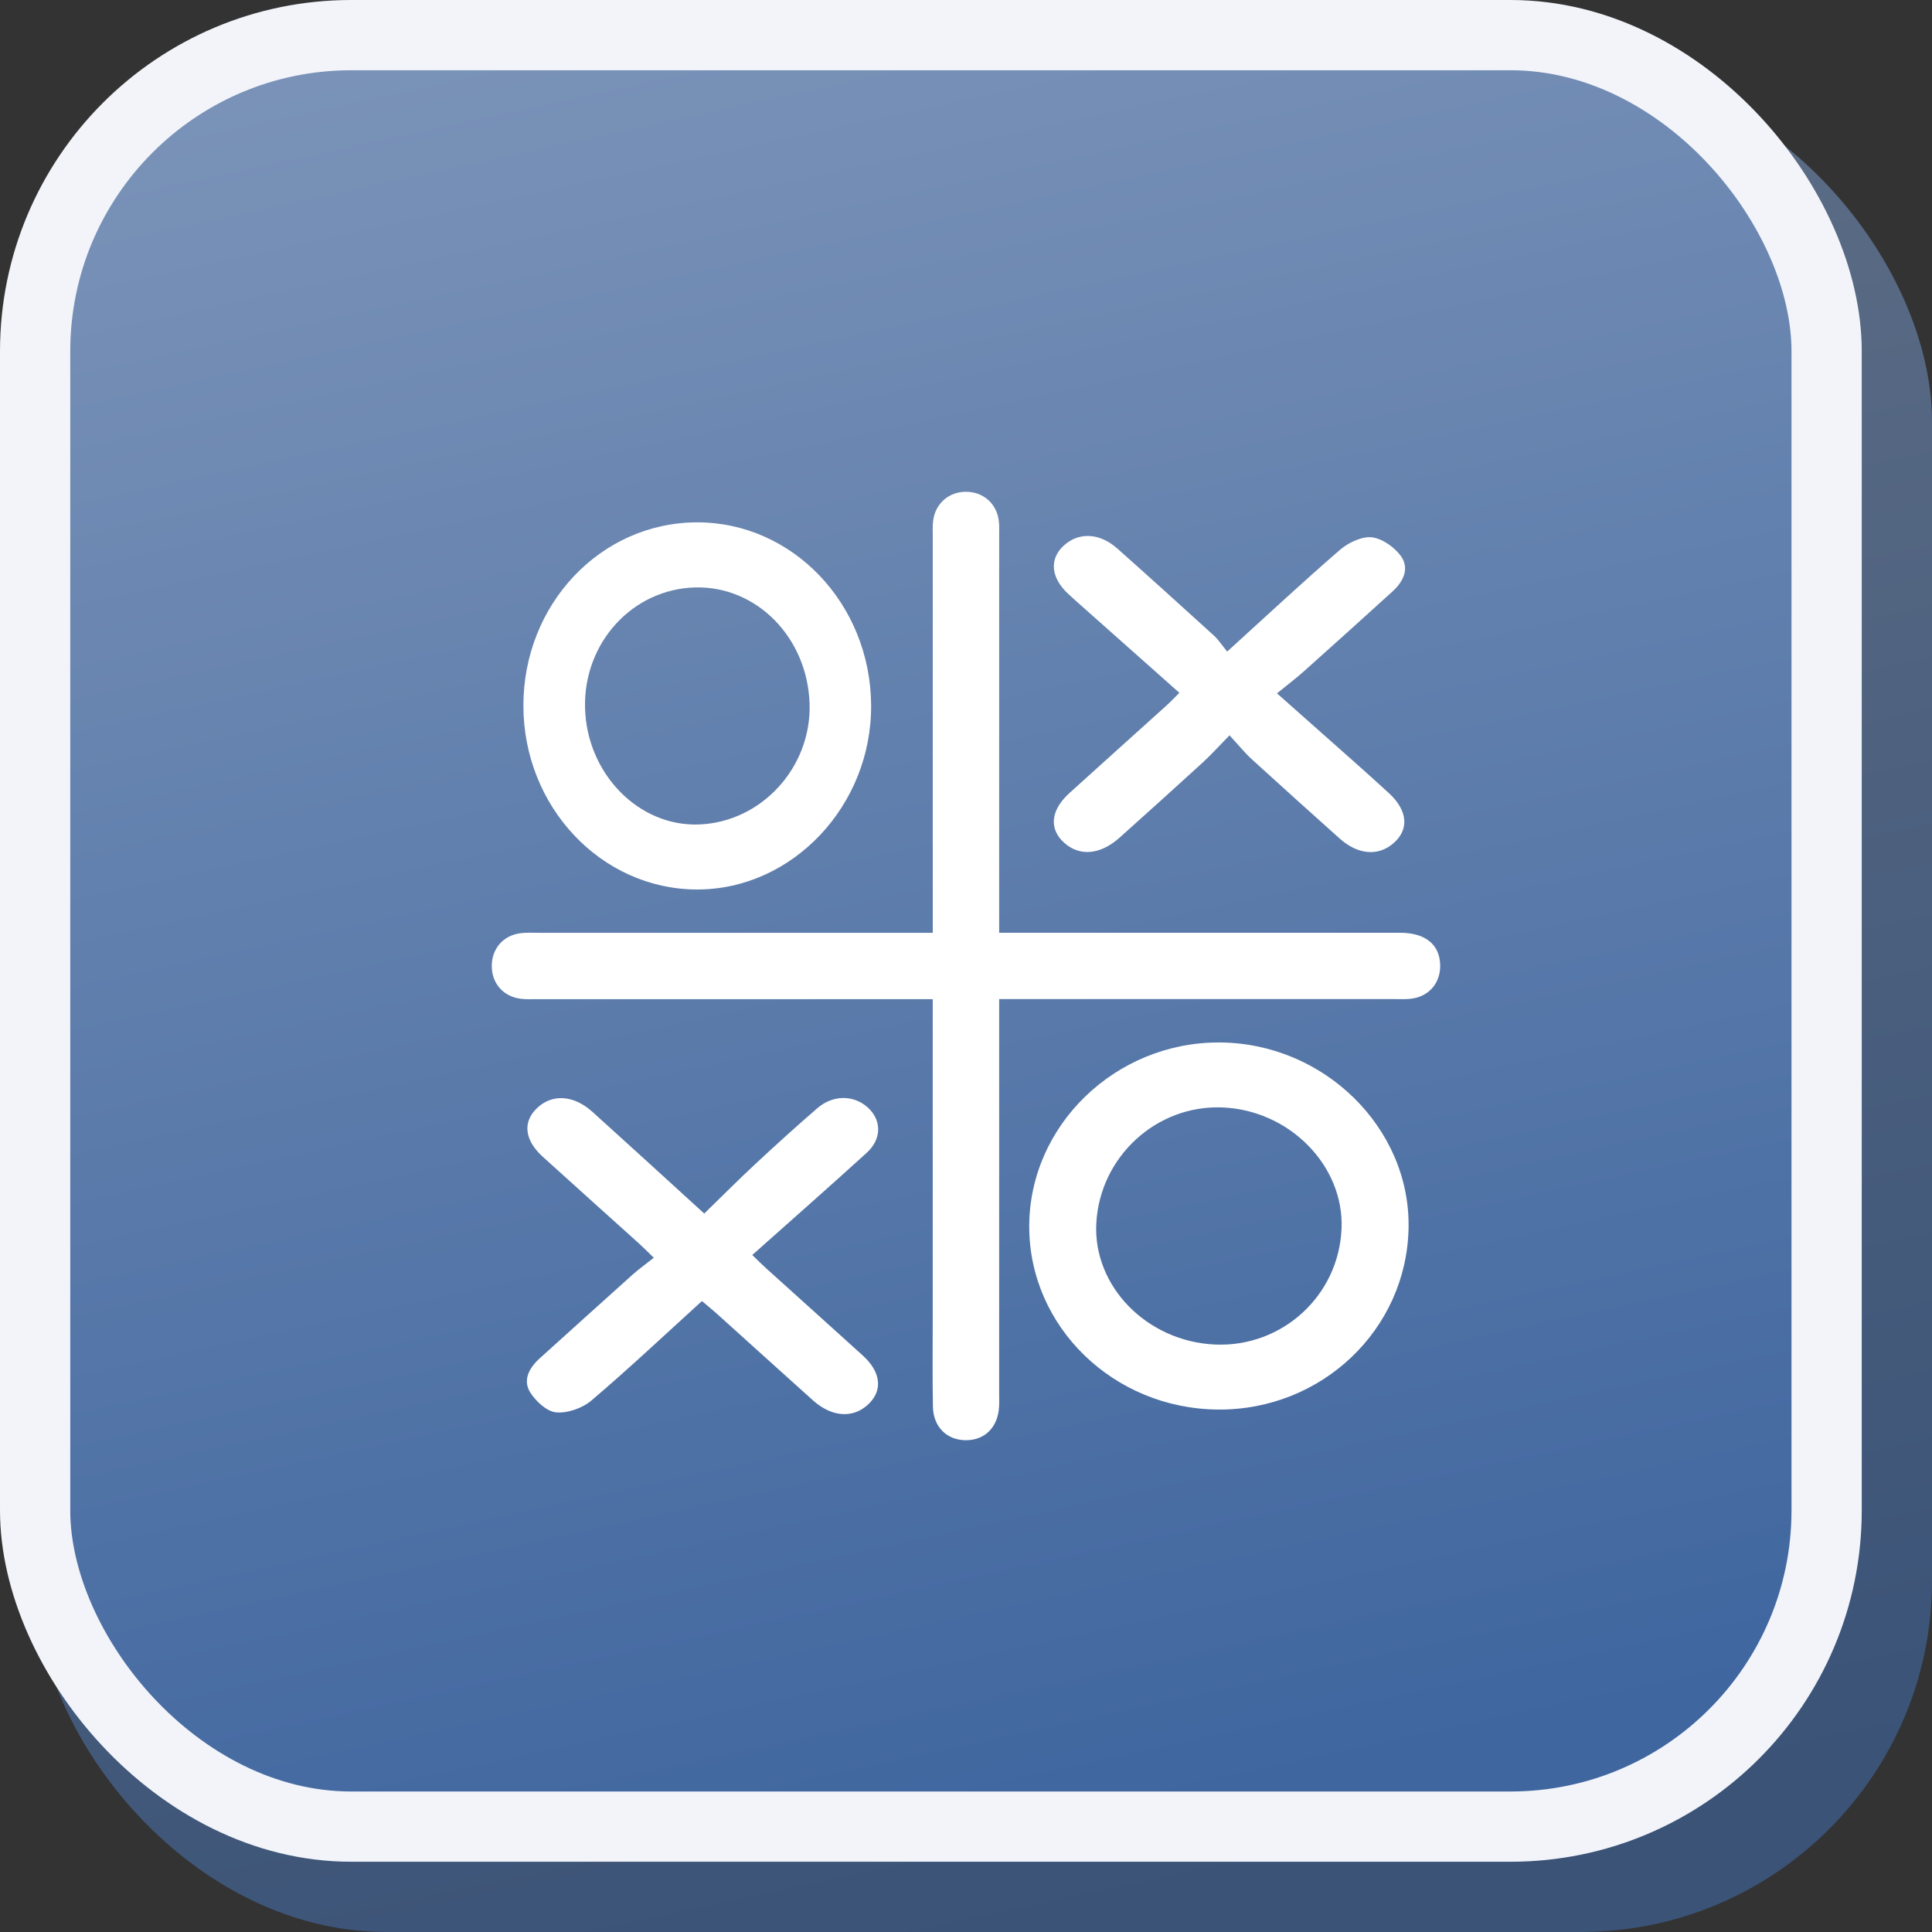
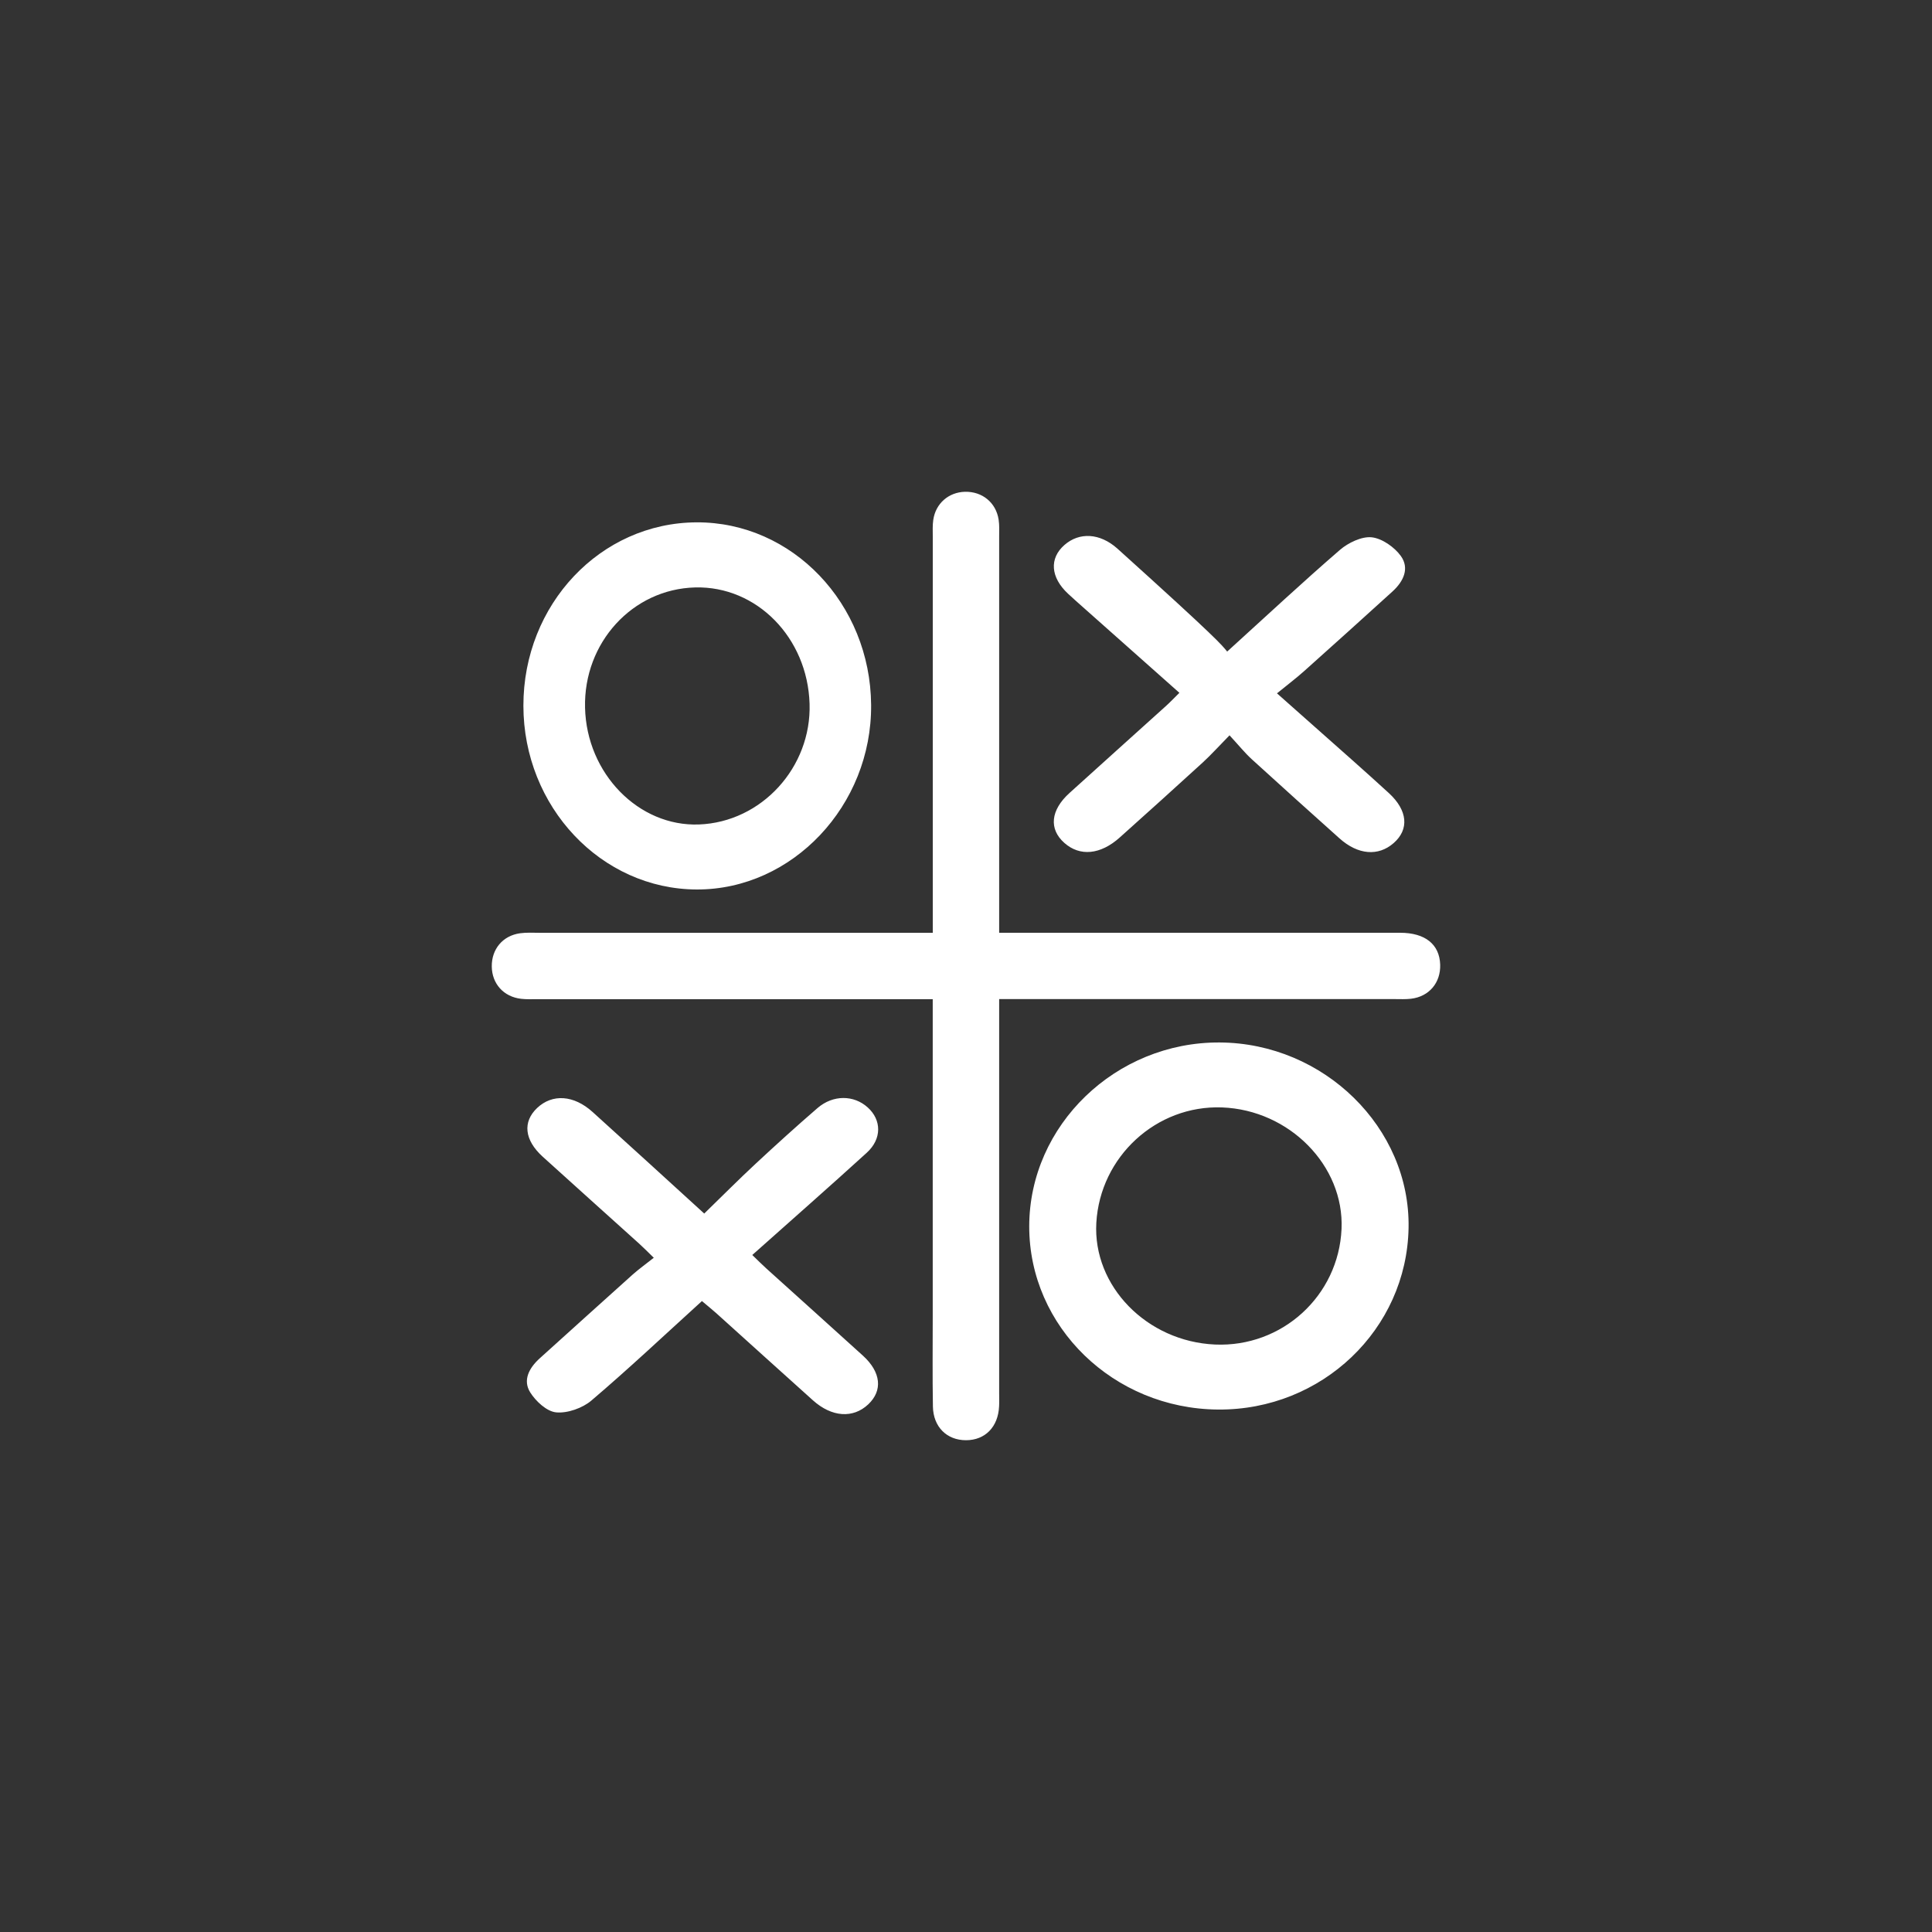
<svg xmlns="http://www.w3.org/2000/svg" width="55" height="55" viewBox="0 0 55 55" fill="none">
  <rect x="0" y="0" width="55" height="55" fill="#333333" stroke="none" />
-   <rect opacity="0.63" x="1" y="2" width="54" height="53" rx="10" fill="url(#paint0_linear_159_418)" />
-   <rect x="1" y="1" width="51" height="51" rx="9" fill="url(#paint1_linear_159_418)" stroke="#F2F4FA" stroke-width="2" />
-   <path d="M27.472 14C27.963 13.989 28.355 14.308 28.429 14.794C28.453 14.948 28.444 15.108 28.444 15.265V26.554H39.858C40.572 26.554 40.98 26.883 40.999 27.461C41.015 27.977 40.684 28.371 40.169 28.432C40.014 28.451 39.855 28.442 39.699 28.442H28.445L28.444 28.444V39.658C28.444 39.784 28.449 39.911 28.442 40.036C28.415 40.622 28.045 40.999 27.501 41C26.956 41.001 26.568 40.623 26.558 40.04C26.543 39.176 26.553 38.311 26.553 37.447V28.444H15.304C15.147 28.444 14.988 28.452 14.834 28.434C14.336 28.376 14.005 28.004 14 27.514C13.994 27.02 14.311 26.637 14.805 26.568C14.991 26.542 15.182 26.555 15.371 26.555H26.554V15.272C26.554 15.114 26.545 14.956 26.568 14.801C26.636 14.332 27.005 14.012 27.472 14ZM23.274 31.543C23.717 31.162 24.308 31.169 24.703 31.527C25.097 31.883 25.109 32.42 24.676 32.815C23.613 33.784 22.528 34.735 21.416 35.727C21.572 35.878 21.689 35.996 21.814 36.109C22.73 36.937 23.651 37.761 24.564 38.591C25.084 39.063 25.134 39.587 24.716 39.98C24.284 40.386 23.679 40.346 23.142 39.864C22.222 39.039 21.307 38.209 20.39 37.383C20.274 37.279 20.151 37.181 19.982 37.038V37.039C18.909 38.014 17.897 38.968 16.834 39.872C16.589 40.082 16.154 40.239 15.832 40.207C15.561 40.181 15.25 39.886 15.095 39.64C14.876 39.292 15.061 38.943 15.367 38.667C16.248 37.872 17.129 37.075 18.013 36.282C18.19 36.125 18.386 35.985 18.612 35.806C18.441 35.64 18.325 35.521 18.2 35.408C17.284 34.581 16.363 33.757 15.449 32.928C14.927 32.454 14.873 31.936 15.293 31.54C15.725 31.134 16.333 31.171 16.869 31.655C17.901 32.586 18.925 33.524 20.048 34.547C20.562 34.048 21.025 33.581 21.508 33.132C22.087 32.594 22.673 32.062 23.274 31.543ZM34.723 29.677C37.691 29.694 40.151 32.108 40.099 34.955C40.048 37.846 37.63 40.15 34.675 40.127C31.7 40.104 29.297 37.771 29.3 34.91C29.303 32.033 31.761 29.66 34.723 29.677ZM34.789 31.526C32.92 31.456 31.319 32.926 31.21 34.811C31.107 36.611 32.646 38.189 34.587 38.276C36.498 38.36 38.108 36.889 38.191 34.984C38.269 33.186 36.706 31.598 34.789 31.526ZM19.832 14.87C22.555 14.86 24.776 17.183 24.799 20.065C24.823 22.931 22.558 25.33 19.834 25.322C17.113 25.312 14.902 22.967 14.9 20.09C14.898 17.206 17.095 14.881 19.832 14.87ZM30.303 15.514C30.727 15.143 31.311 15.174 31.806 15.614C32.73 16.435 33.646 17.264 34.558 18.094C34.686 18.21 34.778 18.357 34.935 18.549C36.079 17.511 37.094 16.562 38.149 15.651C38.379 15.453 38.766 15.265 39.051 15.296C39.352 15.33 39.7 15.581 39.877 15.825C40.131 16.175 39.96 16.549 39.639 16.84C38.807 17.595 37.973 18.349 37.134 19.098C36.901 19.307 36.648 19.497 36.353 19.738C37.125 20.421 37.822 21.038 38.517 21.657C38.861 21.963 39.202 22.27 39.541 22.58C40.073 23.07 40.122 23.61 39.674 24.001C39.237 24.384 38.659 24.337 38.135 23.869C37.297 23.119 36.461 22.367 35.631 21.61C35.435 21.43 35.269 21.222 35.002 20.933C34.694 21.247 34.477 21.489 34.236 21.71C33.454 22.426 32.665 23.135 31.875 23.843C31.327 24.334 30.741 24.388 30.299 23.995C29.855 23.601 29.906 23.064 30.445 22.576C31.359 21.747 32.28 20.923 33.196 20.095C33.311 19.992 33.416 19.879 33.575 19.723C32.659 18.909 31.761 18.112 30.864 17.315C30.71 17.178 30.555 17.042 30.405 16.902C29.905 16.436 29.866 15.896 30.303 15.514ZM19.79 16.723C18.006 16.769 16.61 18.295 16.655 20.148C16.7 22.021 18.18 23.536 19.899 23.471C21.678 23.404 23.103 21.847 23.047 20.034C22.988 18.15 21.539 16.678 19.79 16.723Z" fill="white" />
+   <path d="M27.472 14C27.963 13.989 28.355 14.308 28.429 14.794C28.453 14.948 28.444 15.108 28.444 15.265V26.554H39.858C40.572 26.554 40.98 26.883 40.999 27.461C41.015 27.977 40.684 28.371 40.169 28.432C40.014 28.451 39.855 28.442 39.699 28.442H28.445L28.444 28.444V39.658C28.444 39.784 28.449 39.911 28.442 40.036C28.415 40.622 28.045 40.999 27.501 41C26.956 41.001 26.568 40.623 26.558 40.04C26.543 39.176 26.553 38.311 26.553 37.447V28.444H15.304C15.147 28.444 14.988 28.452 14.834 28.434C14.336 28.376 14.005 28.004 14 27.514C13.994 27.02 14.311 26.637 14.805 26.568C14.991 26.542 15.182 26.555 15.371 26.555H26.554V15.272C26.554 15.114 26.545 14.956 26.568 14.801C26.636 14.332 27.005 14.012 27.472 14ZM23.274 31.543C23.717 31.162 24.308 31.169 24.703 31.527C25.097 31.883 25.109 32.42 24.676 32.815C23.613 33.784 22.528 34.735 21.416 35.727C21.572 35.878 21.689 35.996 21.814 36.109C22.73 36.937 23.651 37.761 24.564 38.591C25.084 39.063 25.134 39.587 24.716 39.98C24.284 40.386 23.679 40.346 23.142 39.864C22.222 39.039 21.307 38.209 20.39 37.383C20.274 37.279 20.151 37.181 19.982 37.038V37.039C18.909 38.014 17.897 38.968 16.834 39.872C16.589 40.082 16.154 40.239 15.832 40.207C15.561 40.181 15.25 39.886 15.095 39.64C14.876 39.292 15.061 38.943 15.367 38.667C16.248 37.872 17.129 37.075 18.013 36.282C18.19 36.125 18.386 35.985 18.612 35.806C18.441 35.64 18.325 35.521 18.2 35.408C17.284 34.581 16.363 33.757 15.449 32.928C14.927 32.454 14.873 31.936 15.293 31.54C15.725 31.134 16.333 31.171 16.869 31.655C17.901 32.586 18.925 33.524 20.048 34.547C20.562 34.048 21.025 33.581 21.508 33.132C22.087 32.594 22.673 32.062 23.274 31.543ZM34.723 29.677C37.691 29.694 40.151 32.108 40.099 34.955C40.048 37.846 37.63 40.15 34.675 40.127C31.7 40.104 29.297 37.771 29.3 34.91C29.303 32.033 31.761 29.66 34.723 29.677ZM34.789 31.526C32.92 31.456 31.319 32.926 31.21 34.811C31.107 36.611 32.646 38.189 34.587 38.276C36.498 38.36 38.108 36.889 38.191 34.984C38.269 33.186 36.706 31.598 34.789 31.526ZM19.832 14.87C22.555 14.86 24.776 17.183 24.799 20.065C24.823 22.931 22.558 25.33 19.834 25.322C17.113 25.312 14.902 22.967 14.9 20.09C14.898 17.206 17.095 14.881 19.832 14.87ZM30.303 15.514C30.727 15.143 31.311 15.174 31.806 15.614C34.686 18.21 34.778 18.357 34.935 18.549C36.079 17.511 37.094 16.562 38.149 15.651C38.379 15.453 38.766 15.265 39.051 15.296C39.352 15.33 39.7 15.581 39.877 15.825C40.131 16.175 39.96 16.549 39.639 16.84C38.807 17.595 37.973 18.349 37.134 19.098C36.901 19.307 36.648 19.497 36.353 19.738C37.125 20.421 37.822 21.038 38.517 21.657C38.861 21.963 39.202 22.27 39.541 22.58C40.073 23.07 40.122 23.61 39.674 24.001C39.237 24.384 38.659 24.337 38.135 23.869C37.297 23.119 36.461 22.367 35.631 21.61C35.435 21.43 35.269 21.222 35.002 20.933C34.694 21.247 34.477 21.489 34.236 21.71C33.454 22.426 32.665 23.135 31.875 23.843C31.327 24.334 30.741 24.388 30.299 23.995C29.855 23.601 29.906 23.064 30.445 22.576C31.359 21.747 32.28 20.923 33.196 20.095C33.311 19.992 33.416 19.879 33.575 19.723C32.659 18.909 31.761 18.112 30.864 17.315C30.71 17.178 30.555 17.042 30.405 16.902C29.905 16.436 29.866 15.896 30.303 15.514ZM19.79 16.723C18.006 16.769 16.61 18.295 16.655 20.148C16.7 22.021 18.18 23.536 19.899 23.471C21.678 23.404 23.103 21.847 23.047 20.034C22.988 18.15 21.539 16.678 19.79 16.723Z" fill="white" />
  <defs>
    <linearGradient id="paint0_linear_159_418" x1="16.283" y1="2" x2="27.589" y2="55.088" gradientUnits="userSpaceOnUse">
      <stop stop-color="#7B93B8" />
      <stop offset="1" stop-color="#3F669F" />
    </linearGradient>
    <linearGradient id="paint1_linear_159_418" x1="15" y1="7.99883e-08" x2="26.5" y2="53" gradientUnits="userSpaceOnUse">
      <stop stop-color="#7B93B8" />
      <stop offset="1" stop-color="#3F669F" />
    </linearGradient>
  </defs>
</svg>